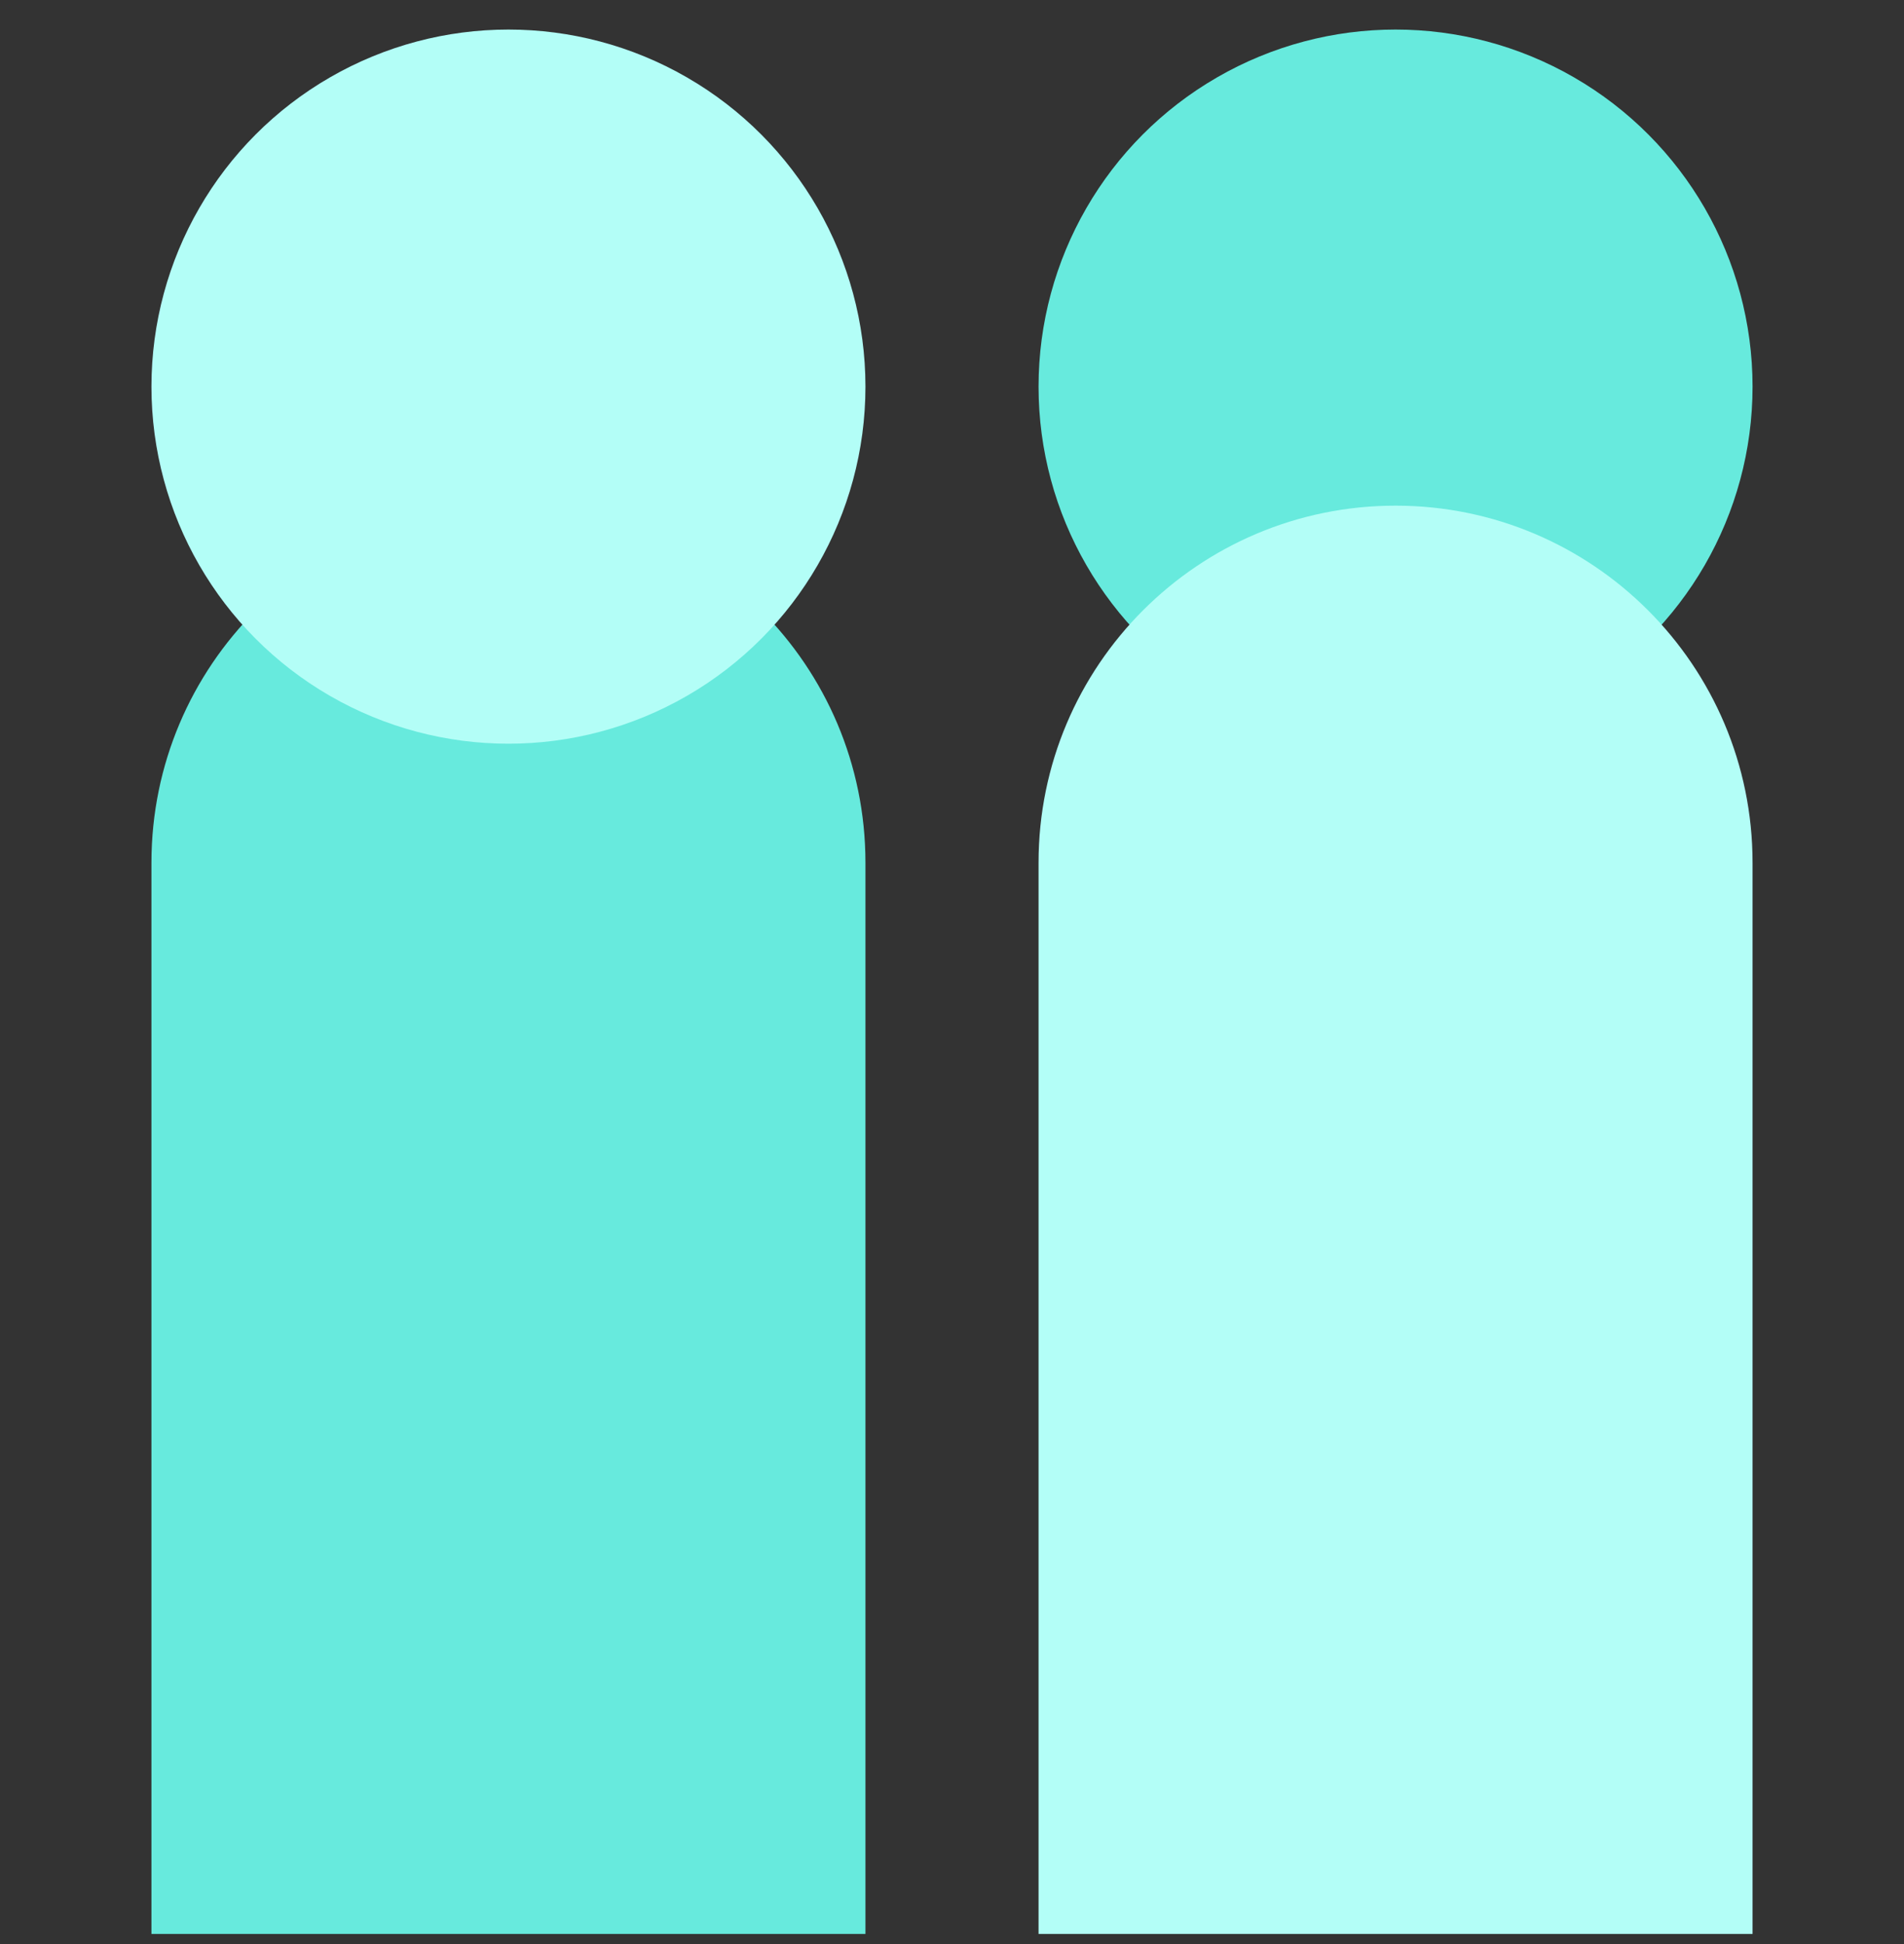
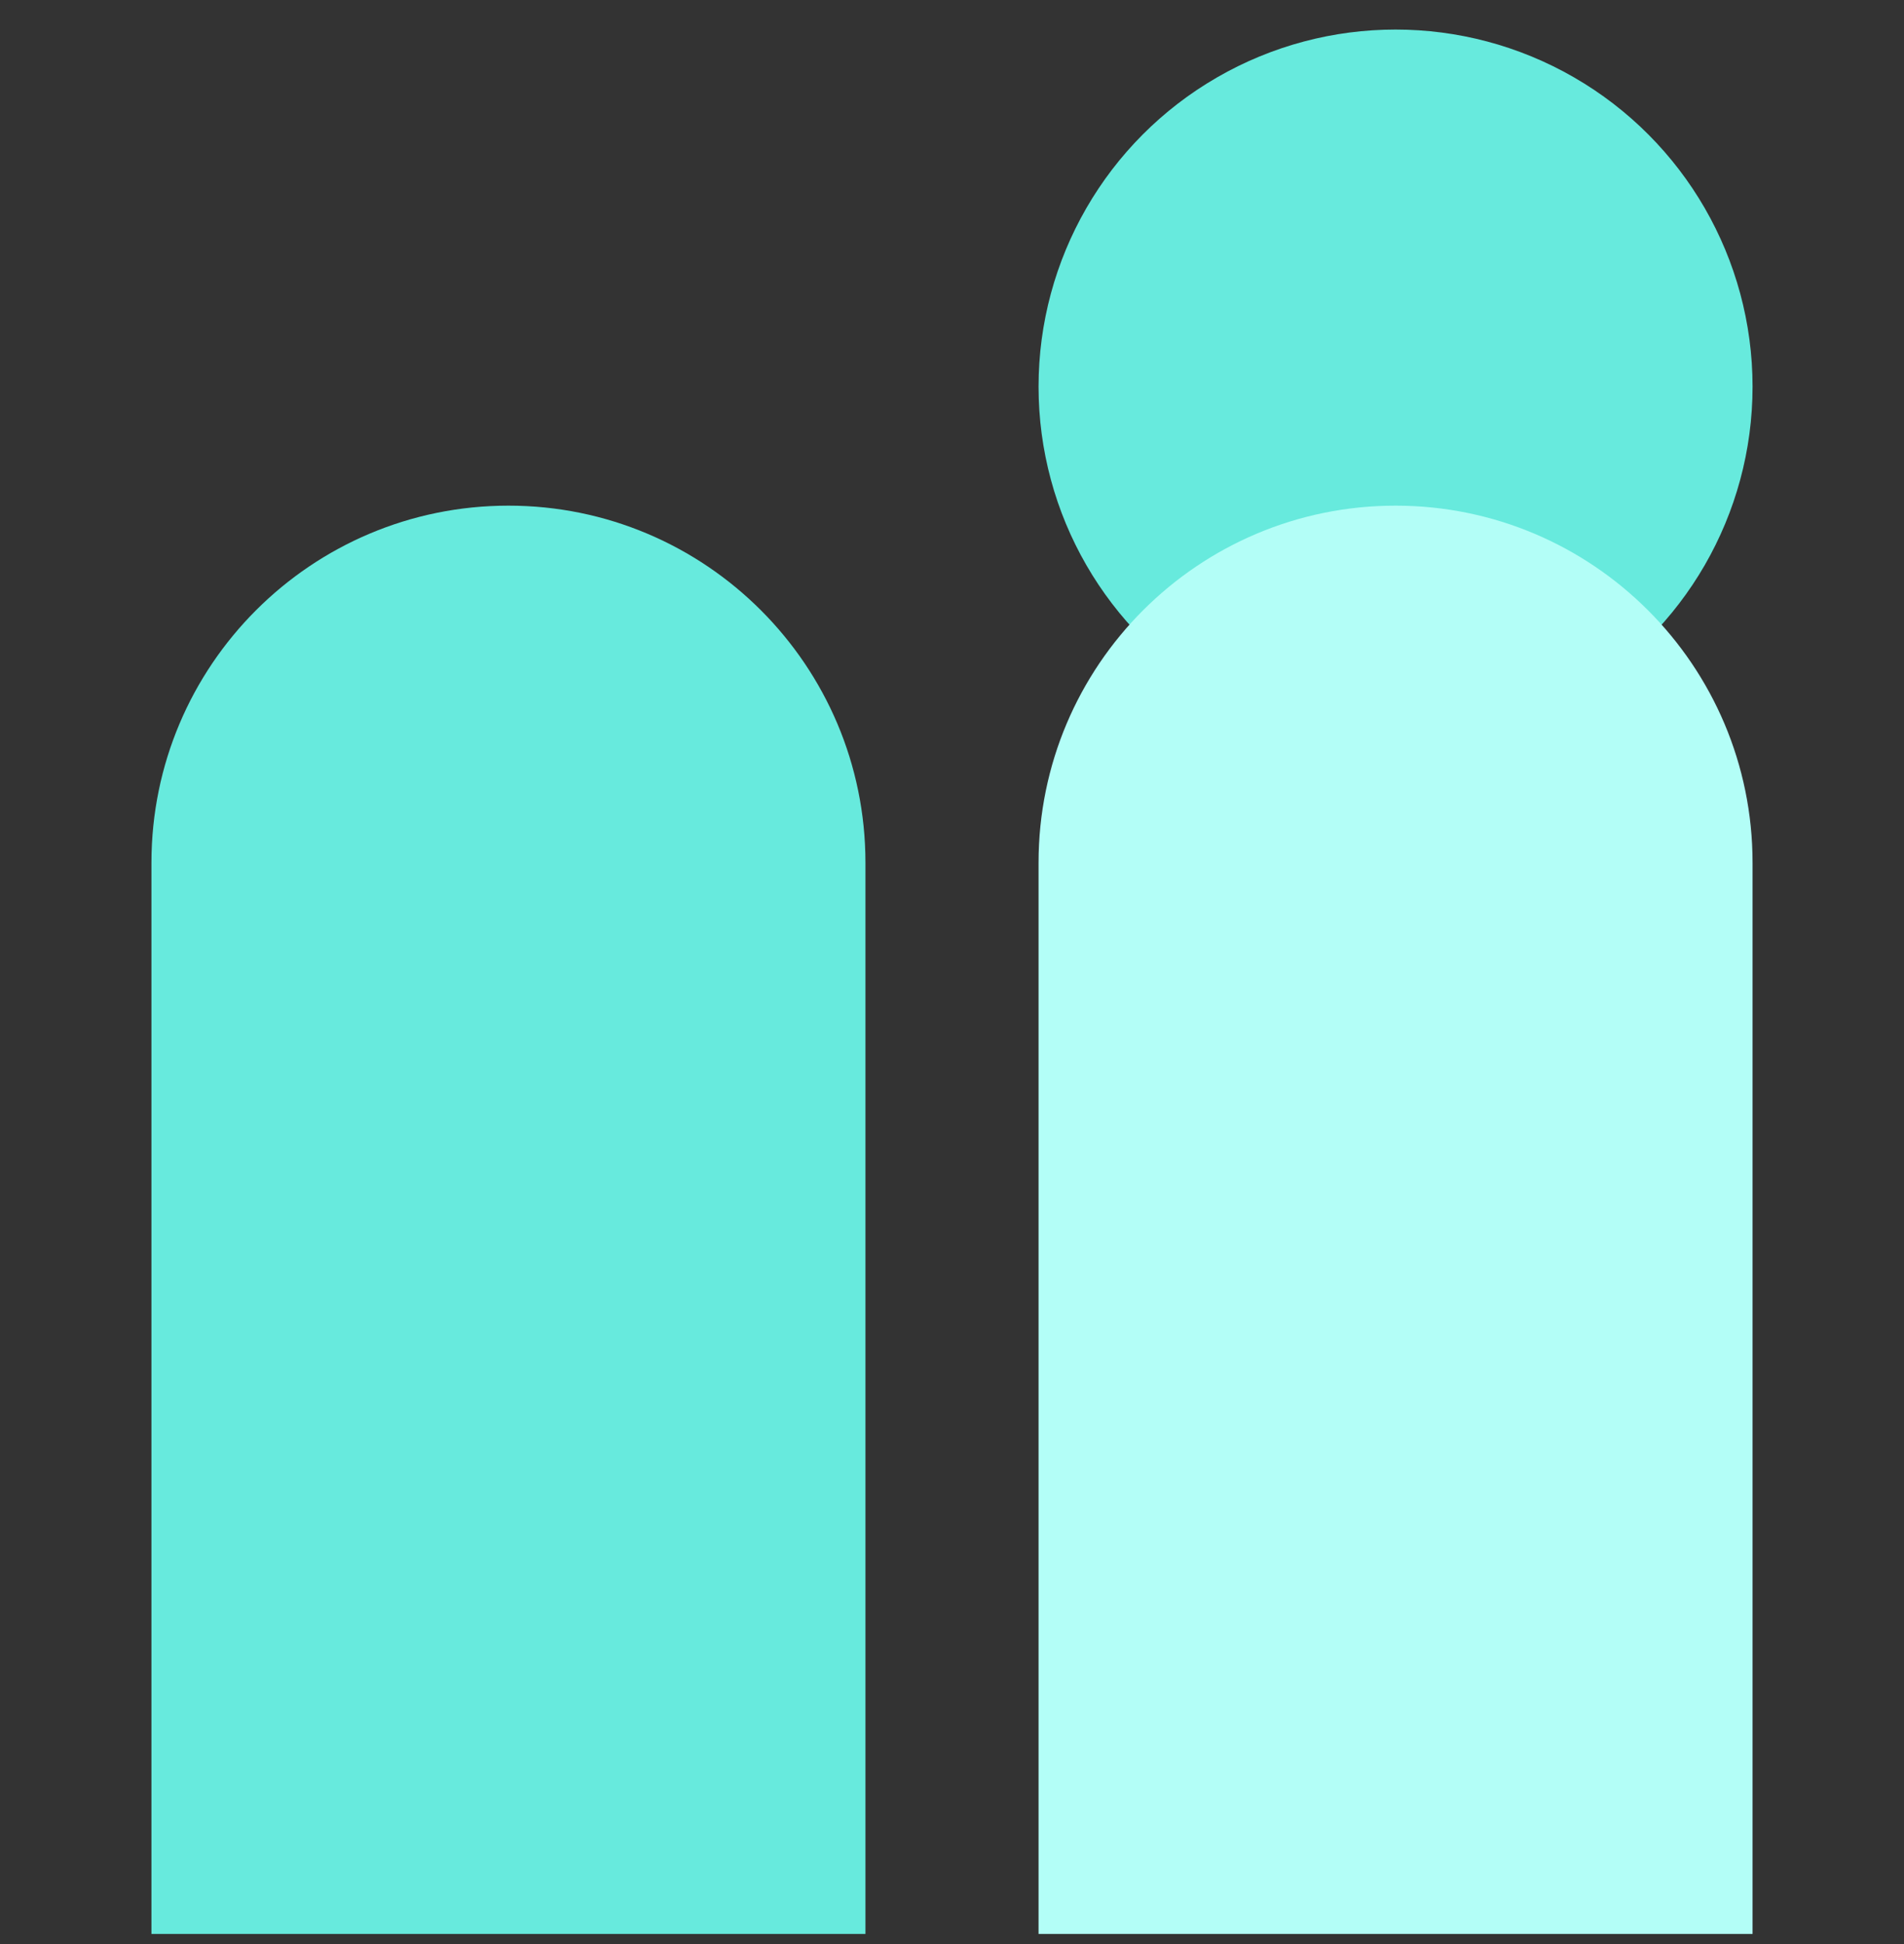
<svg xmlns="http://www.w3.org/2000/svg" width="48" height="49" viewBox="0 0 48 49" fill="none">
  <rect x="0" y="0" width="48" height="49" fill="#333333" stroke="none" />
  <g clip-path="url(#clip0_4476_3707)">
    <path fill-rule="evenodd" clip-rule="evenodd" d="M21.818 21.745C21.818 16.775 17.789 12.745 12.818 12.745C7.848 12.745 3.818 16.775 3.818 21.745V48.745H21.818V21.745Z" fill="#67EADD" />
    <g style="mix-blend-mode:multiply">
-       <circle cx="12.818" cy="9.745" r="9" fill="#B3FEF7" />
-     </g>
+       </g>
    <ellipse cx="35.182" cy="9.745" rx="9" ry="9" fill="#67EADD" />
    <g style="mix-blend-mode:multiply">
      <path fill-rule="evenodd" clip-rule="evenodd" d="M44.182 21.745C44.182 16.775 40.152 12.745 35.182 12.745C30.211 12.745 26.182 16.775 26.182 21.745V48.745H44.182V21.745Z" fill="#B3FEF7" />
    </g>
  </g>
  <defs>
    <clipPath id="clip0_4476_3707">
      <rect width="48" height="48" fill="white" transform="translate(0 0.745)" />
    </clipPath>
  </defs>
</svg>